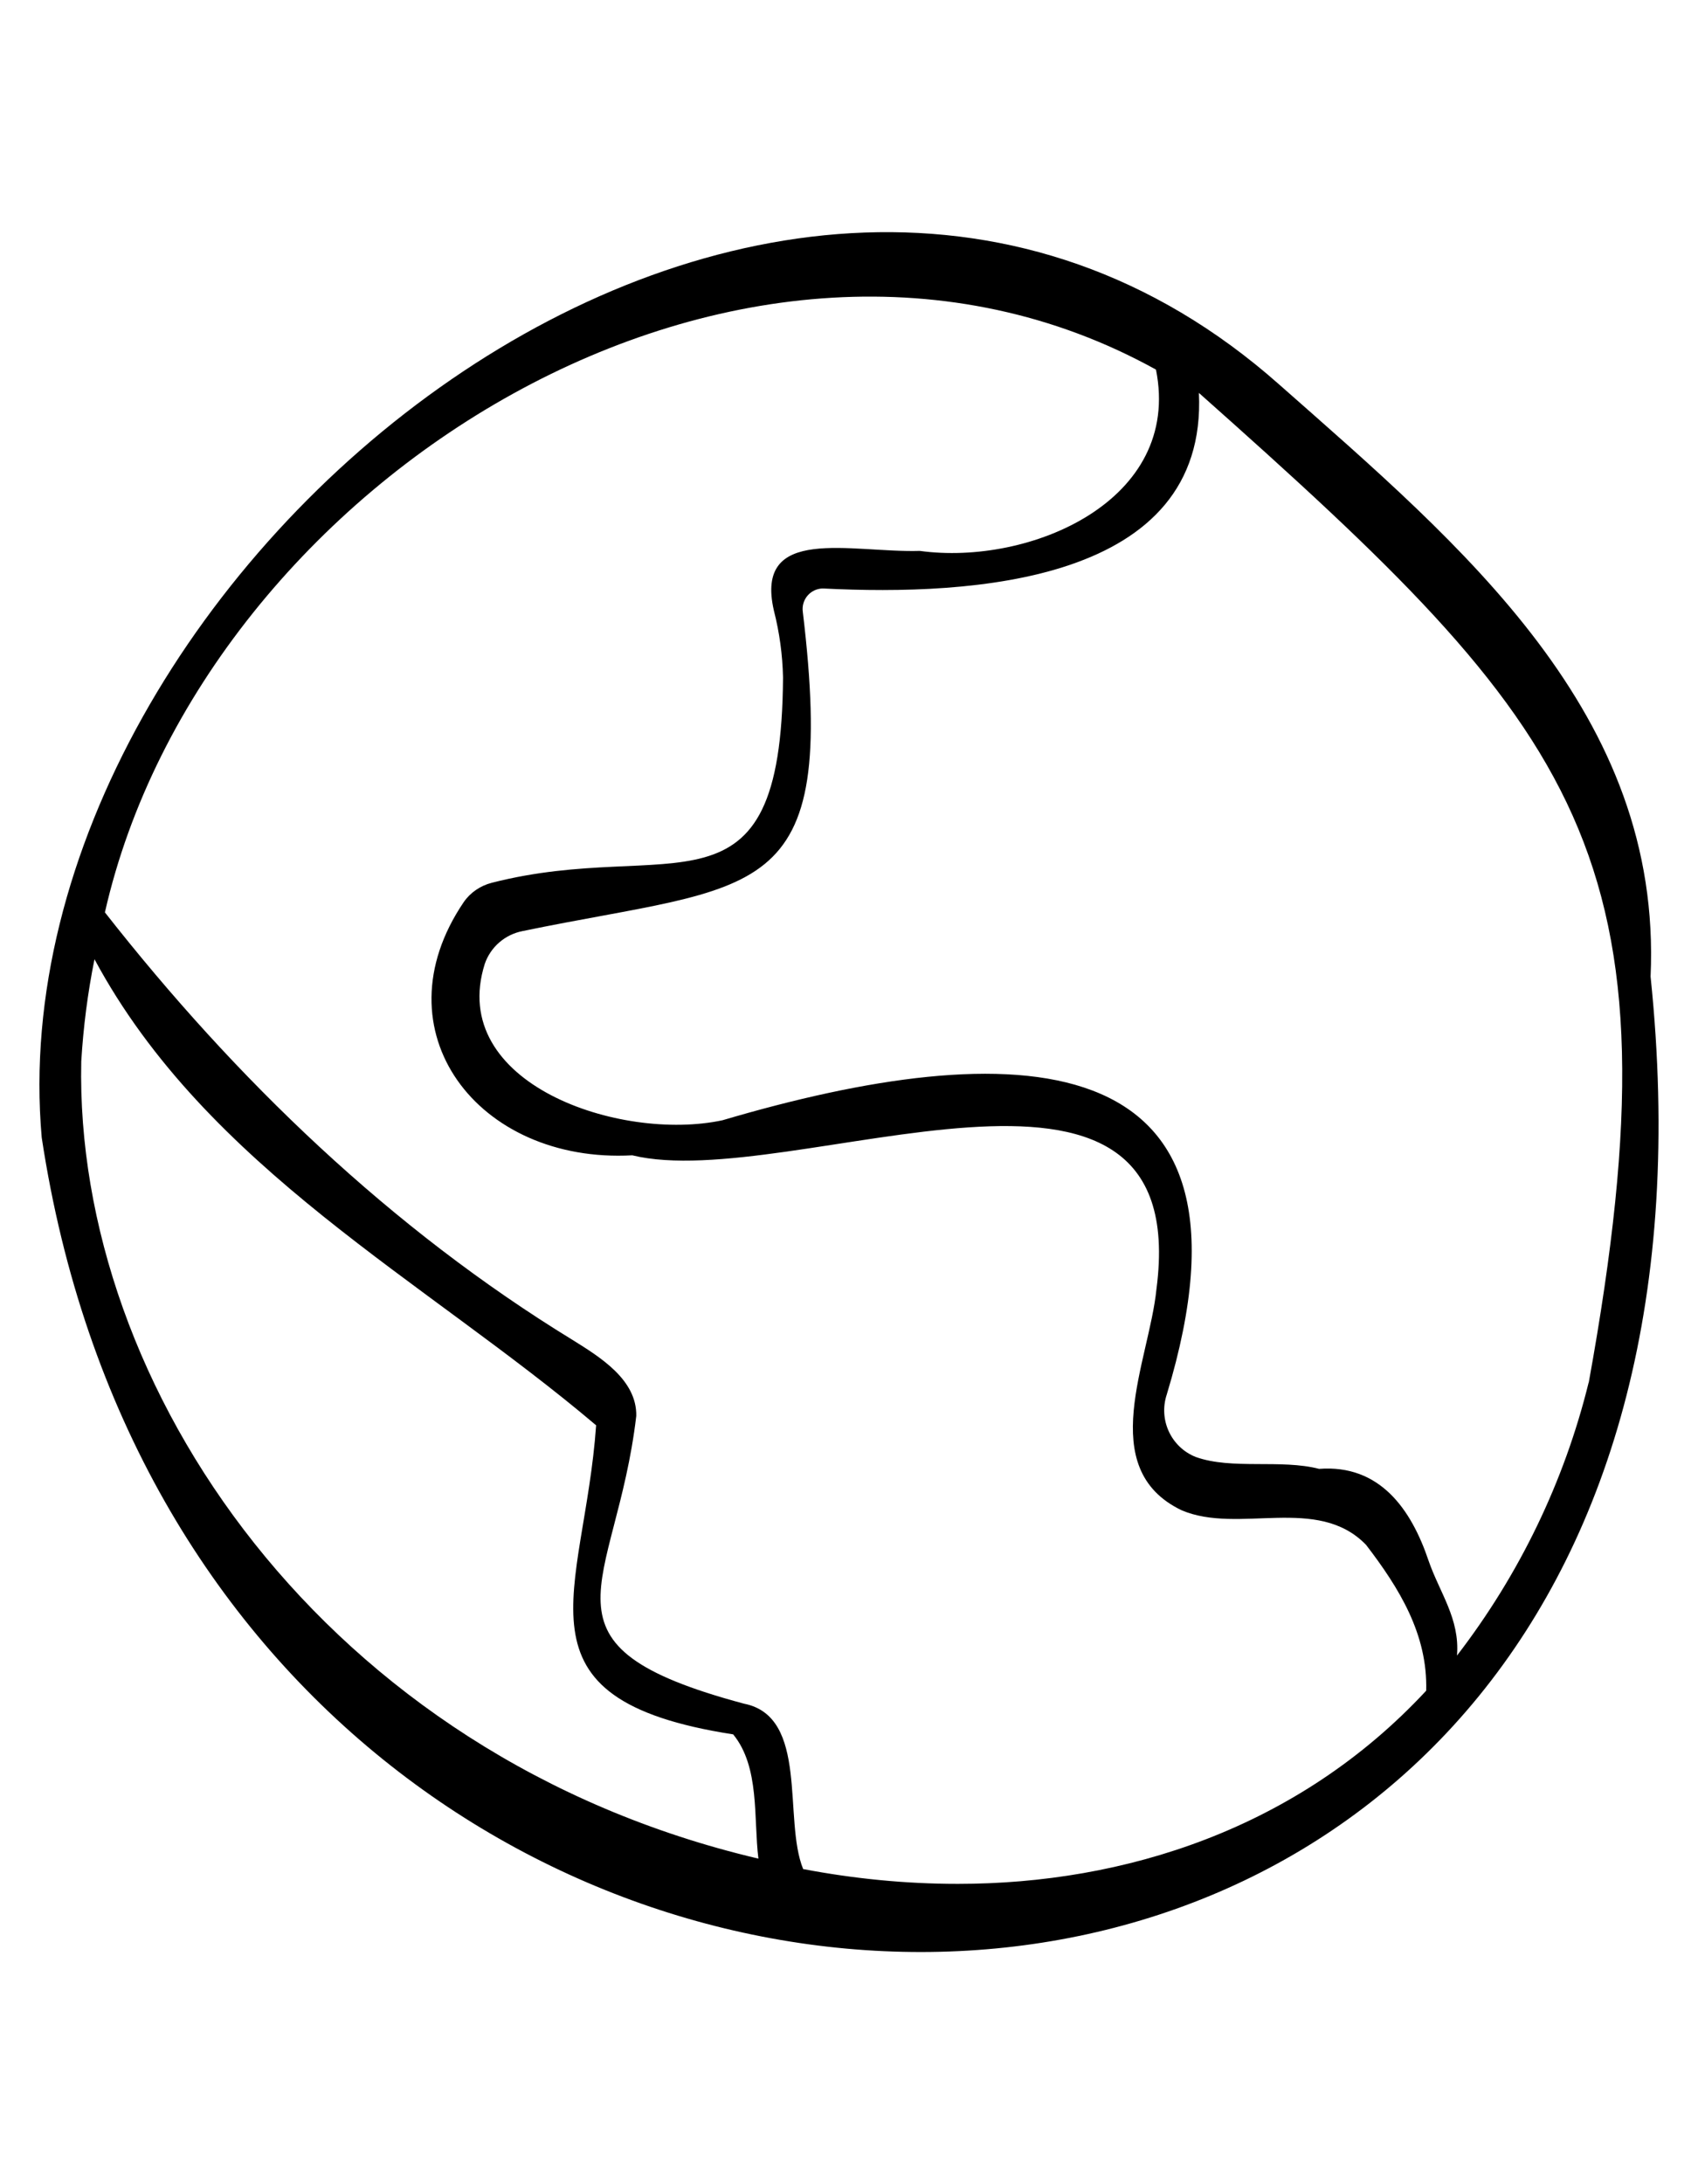
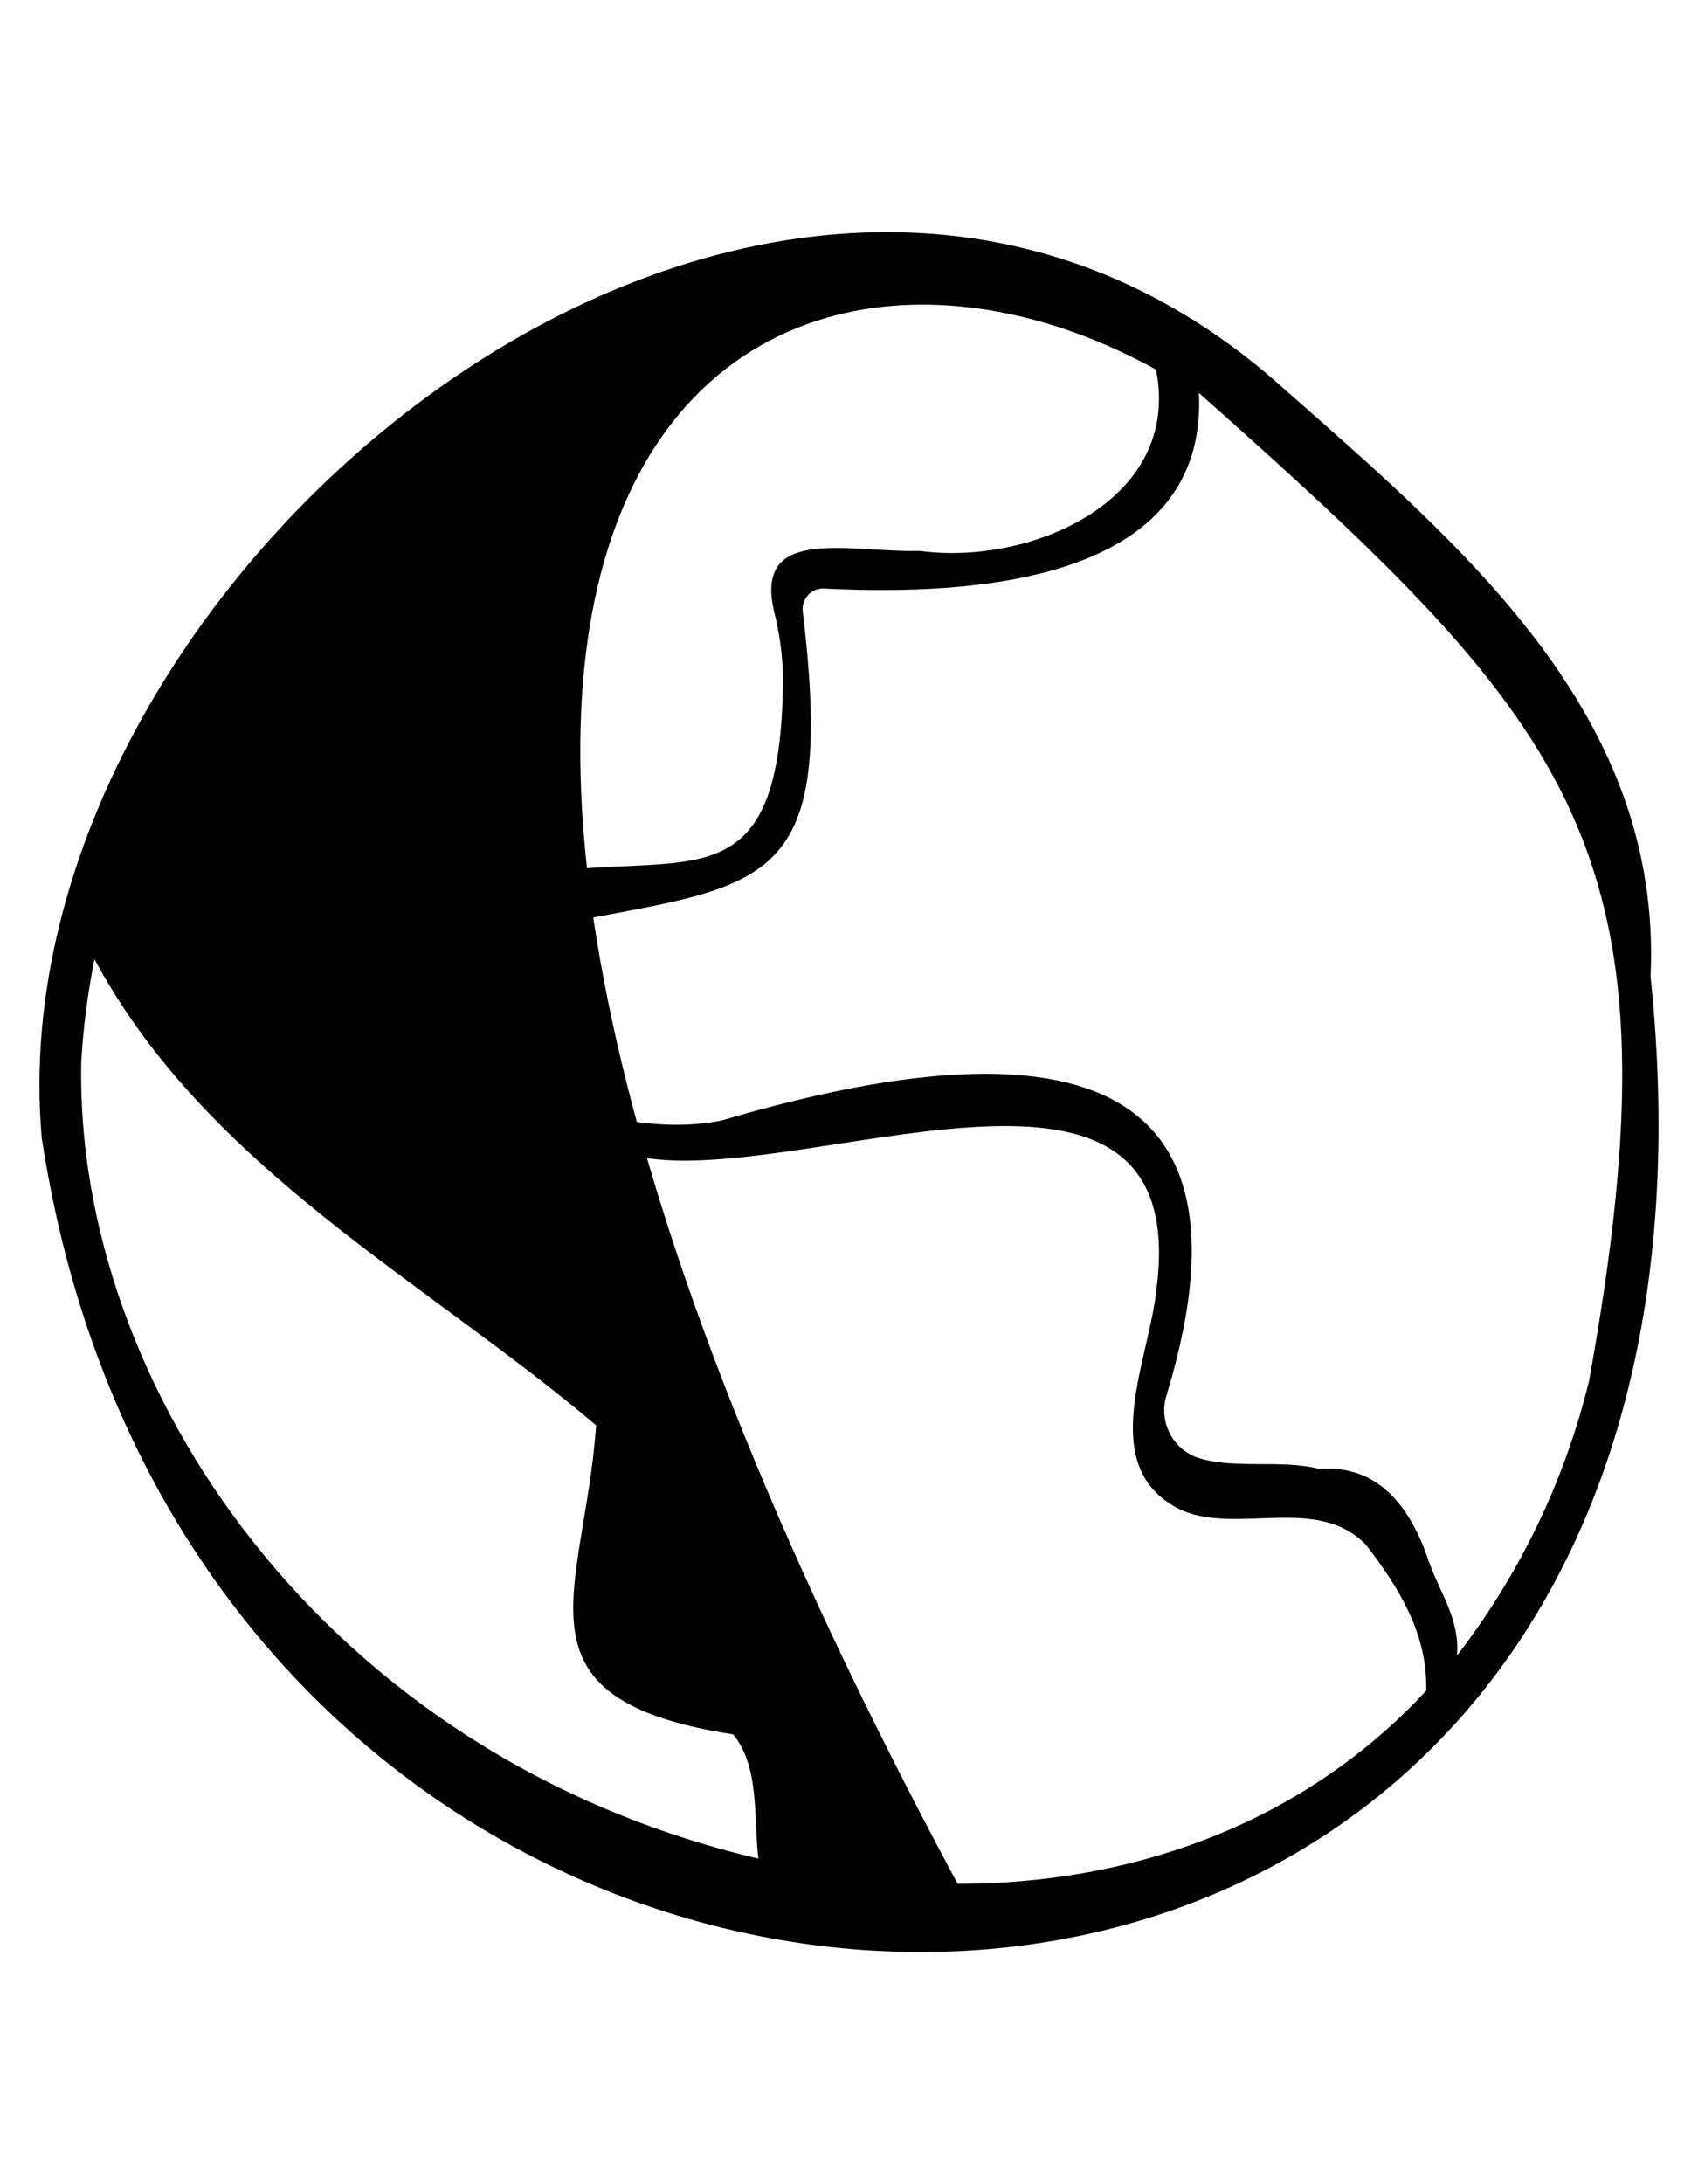
<svg xmlns="http://www.w3.org/2000/svg" id="a" viewBox="0 0 140 180">
  <g id="b">
-     <path id="c" d="m136.09,80.48c.99-21.69-15.51-35.46-30.63-48.8C63.63-5.37-.68,46.93,3.44,93.75c13.84,91.25,143.61,91.95,132.65-13.27M6.7,87.47c.17-2.83.53-5.64,1.09-8.42,9.28,17.25,27.28,26.48,41.36,38.41-.97,13.86-7.52,22.56,11.3,25.47,2.21,2.7,1.67,6.9,2.08,10.24C26.75,144.75,6.12,114.22,6.7,87.47m72.26,67.78c-4.28,0-8.54-.42-12.74-1.22-1.67-4.09.51-12.57-4.88-13.63-18-4.82-10.55-9.44-8.88-23.71.06-2.99-3-4.86-5.26-6.27-15-9.18-27.77-21.49-38.55-35.23C16.74,39.54,61.47,11.73,95.31,30.46c2.17,10.83-10.42,16.18-19.47,14.94-5.67.17-13.68-2.19-12.03,4.93.46,1.8.71,3.64.75,5.5-.13,20.78-9.22,13.13-24.01,16.92-.94.24-1.77.8-2.32,1.6-7.19,10.61,1.16,21.56,13.9,20.86,13.12,3.2,46.37-13.01,43.22,11.02-.59,5.93-5.11,14.78,2.07,18.23,4.71,2.01,11.2-1.29,15.21,2.85,2.73,3.56,5.09,7.37,4.96,12.02-10.59,11.4-24.89,15.92-38.62,15.92m52.01-41.3c-2.01,8.16-5.71,15.81-10.84,22.47h-.01c.24-3.02-1.43-5.16-2.34-7.79-1.44-4.28-4.04-7.96-9.03-7.58-3.16-.82-7.18.09-10.17-.98-2.04-.81-3.08-3.07-2.39-5.15,9.01-29.7-13.1-29.55-36.63-22.6-8.44,1.81-22.72-3.02-19.6-12.89.48-1.39,1.67-2.42,3.12-2.7,19.48-4.03,26.02-1.92,23.1-26.32-.12-.93.53-1.78,1.46-1.9.09-.01.19-.02.28-.01,12.17.61,31.66-.45,30.92-16.12,31.4,27.89,40.07,37.84,32.14,81.57" />
+     <path id="c" d="m136.09,80.48c.99-21.69-15.51-35.46-30.63-48.8C63.63-5.37-.68,46.93,3.44,93.75c13.84,91.25,143.61,91.95,132.65-13.27M6.7,87.47c.17-2.83.53-5.64,1.09-8.42,9.28,17.25,27.28,26.48,41.36,38.41-.97,13.86-7.52,22.56,11.3,25.47,2.21,2.7,1.67,6.9,2.08,10.24C26.75,144.75,6.12,114.22,6.7,87.47m72.26,67.78C16.74,39.54,61.47,11.73,95.31,30.46c2.17,10.83-10.42,16.18-19.47,14.94-5.67.17-13.68-2.19-12.03,4.93.46,1.8.71,3.64.75,5.5-.13,20.78-9.22,13.13-24.01,16.92-.94.24-1.77.8-2.32,1.6-7.19,10.61,1.16,21.56,13.9,20.86,13.12,3.2,46.37-13.01,43.22,11.02-.59,5.93-5.11,14.78,2.07,18.23,4.71,2.01,11.2-1.29,15.21,2.85,2.73,3.56,5.09,7.37,4.96,12.02-10.59,11.4-24.89,15.92-38.62,15.92m52.01-41.3c-2.01,8.16-5.71,15.81-10.84,22.47h-.01c.24-3.02-1.43-5.16-2.34-7.79-1.44-4.28-4.04-7.96-9.03-7.58-3.16-.82-7.18.09-10.17-.98-2.04-.81-3.08-3.07-2.39-5.15,9.01-29.7-13.1-29.55-36.63-22.6-8.44,1.81-22.72-3.02-19.6-12.89.48-1.39,1.67-2.42,3.12-2.7,19.48-4.03,26.02-1.92,23.1-26.32-.12-.93.53-1.78,1.46-1.9.09-.01.19-.02.28-.01,12.17.61,31.66-.45,30.92-16.12,31.4,27.89,40.07,37.84,32.14,81.57" />
  </g>
</svg>